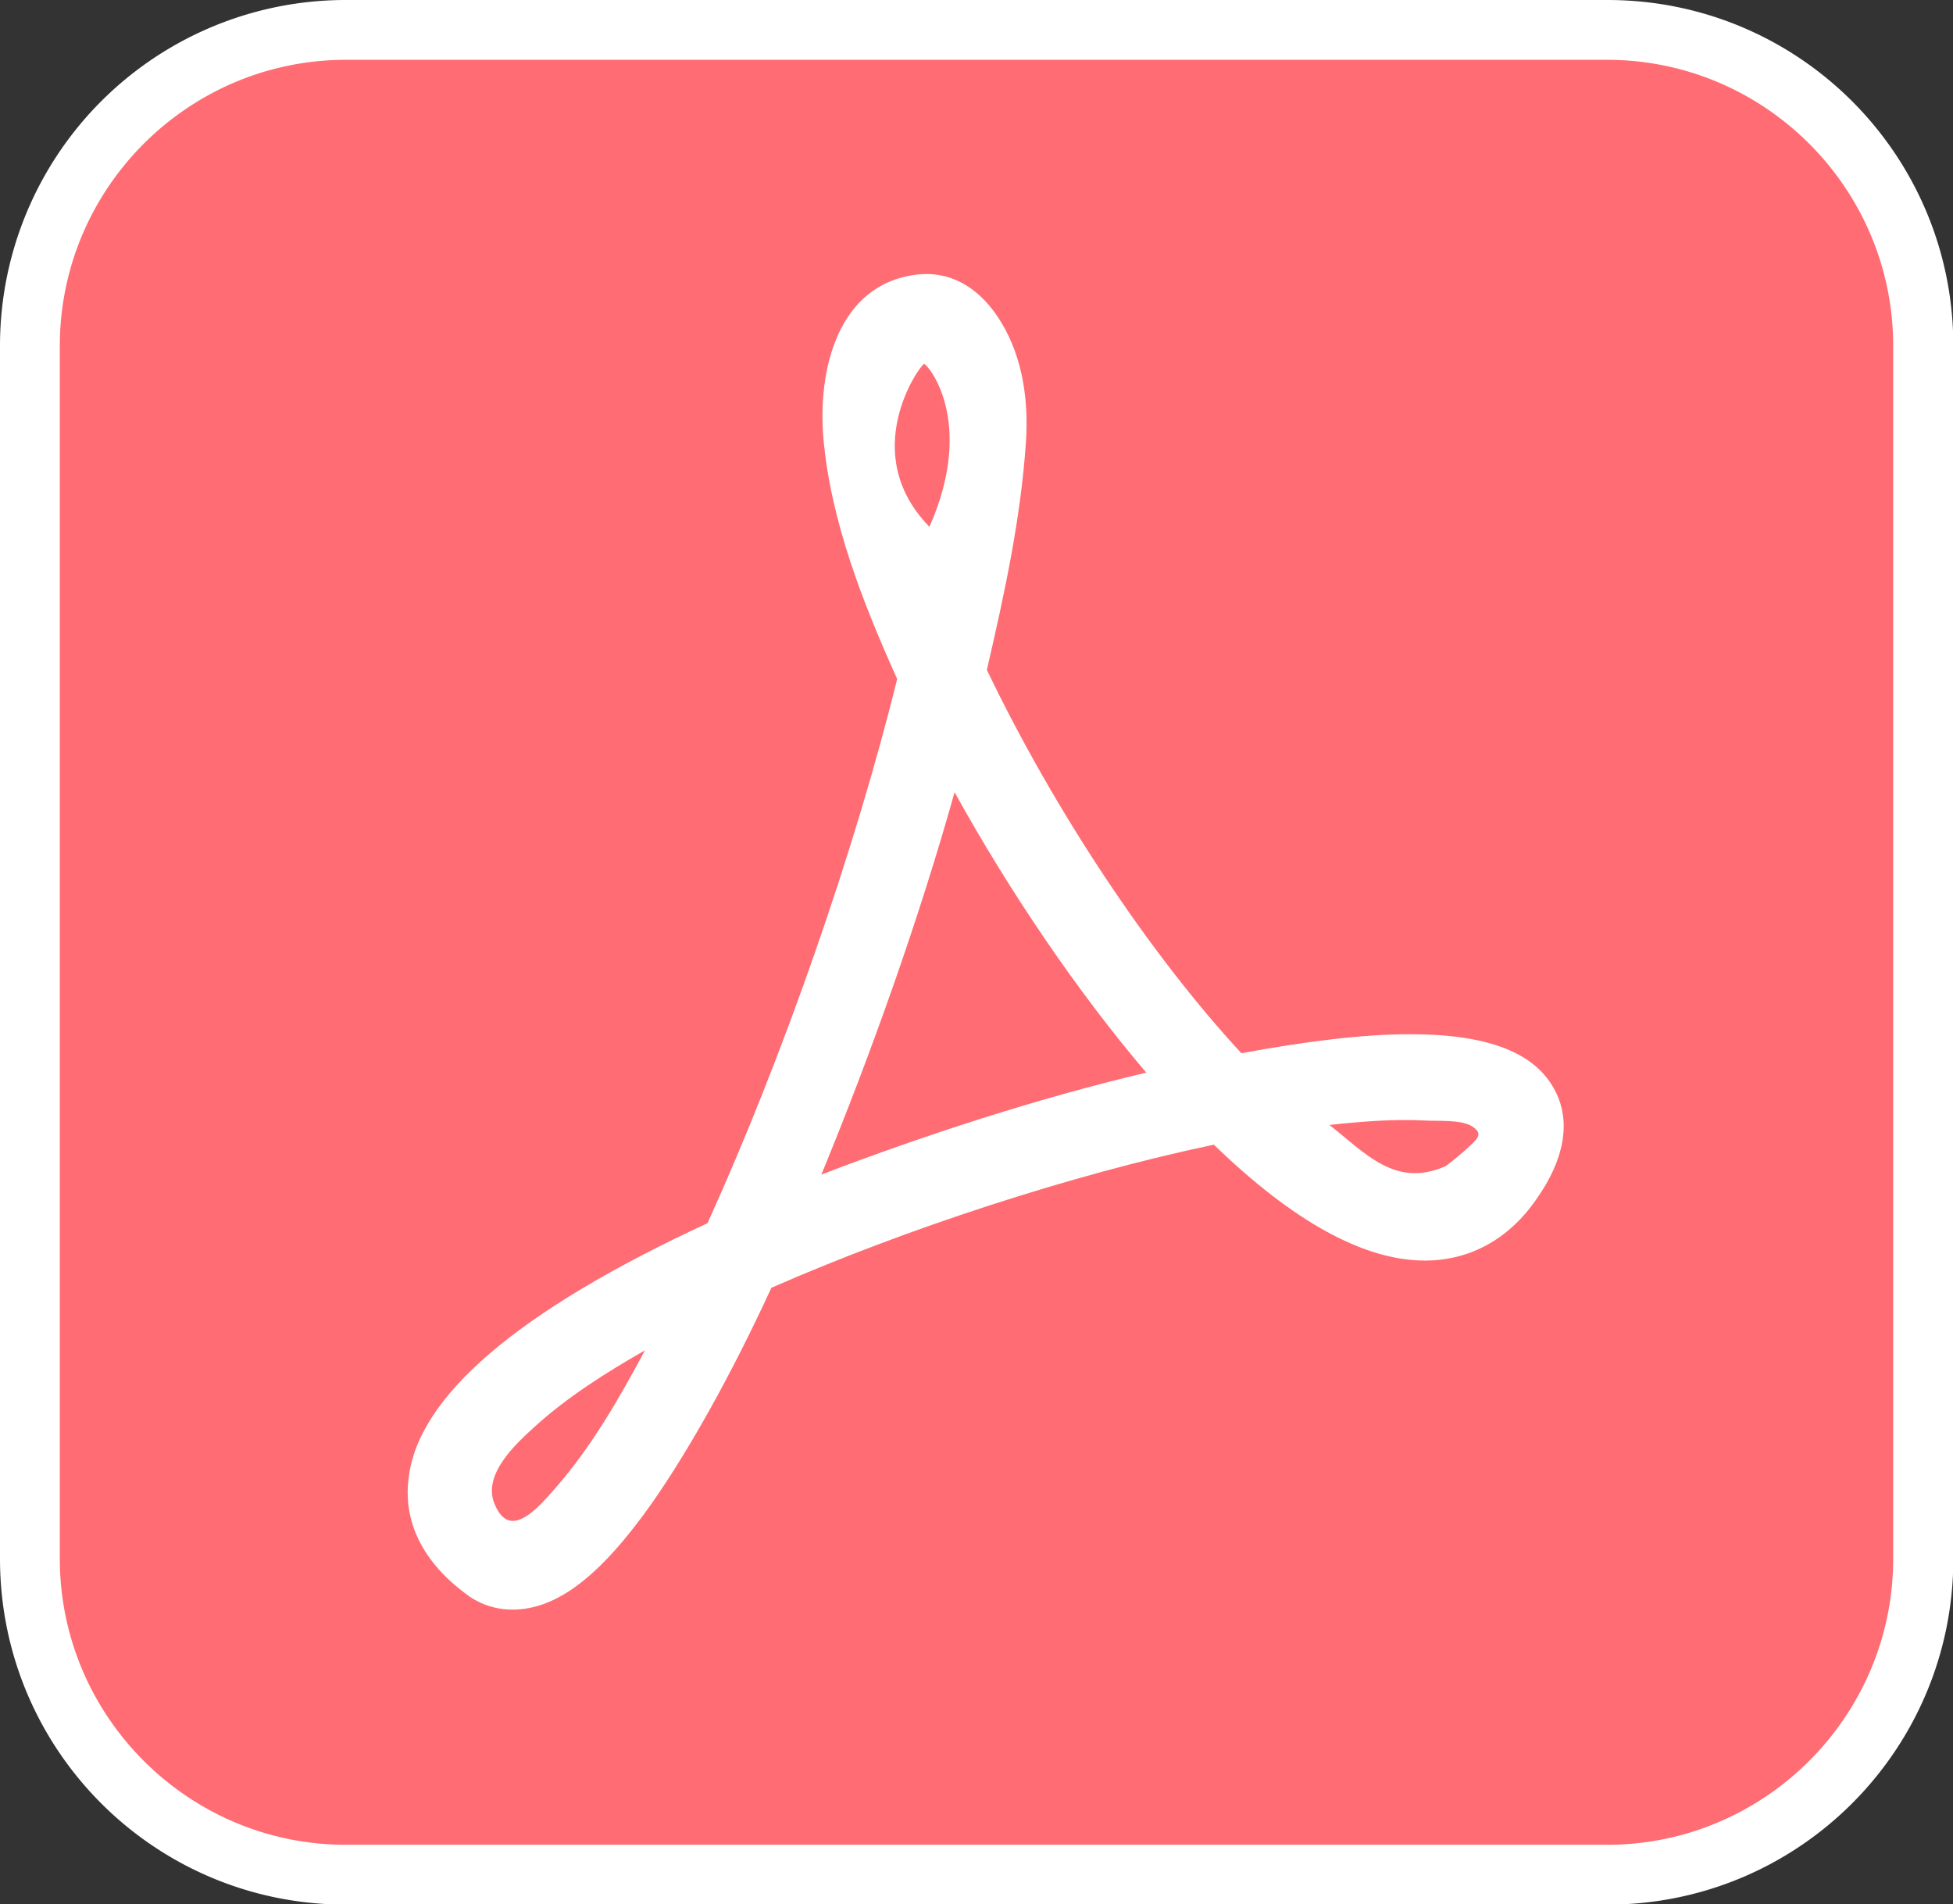
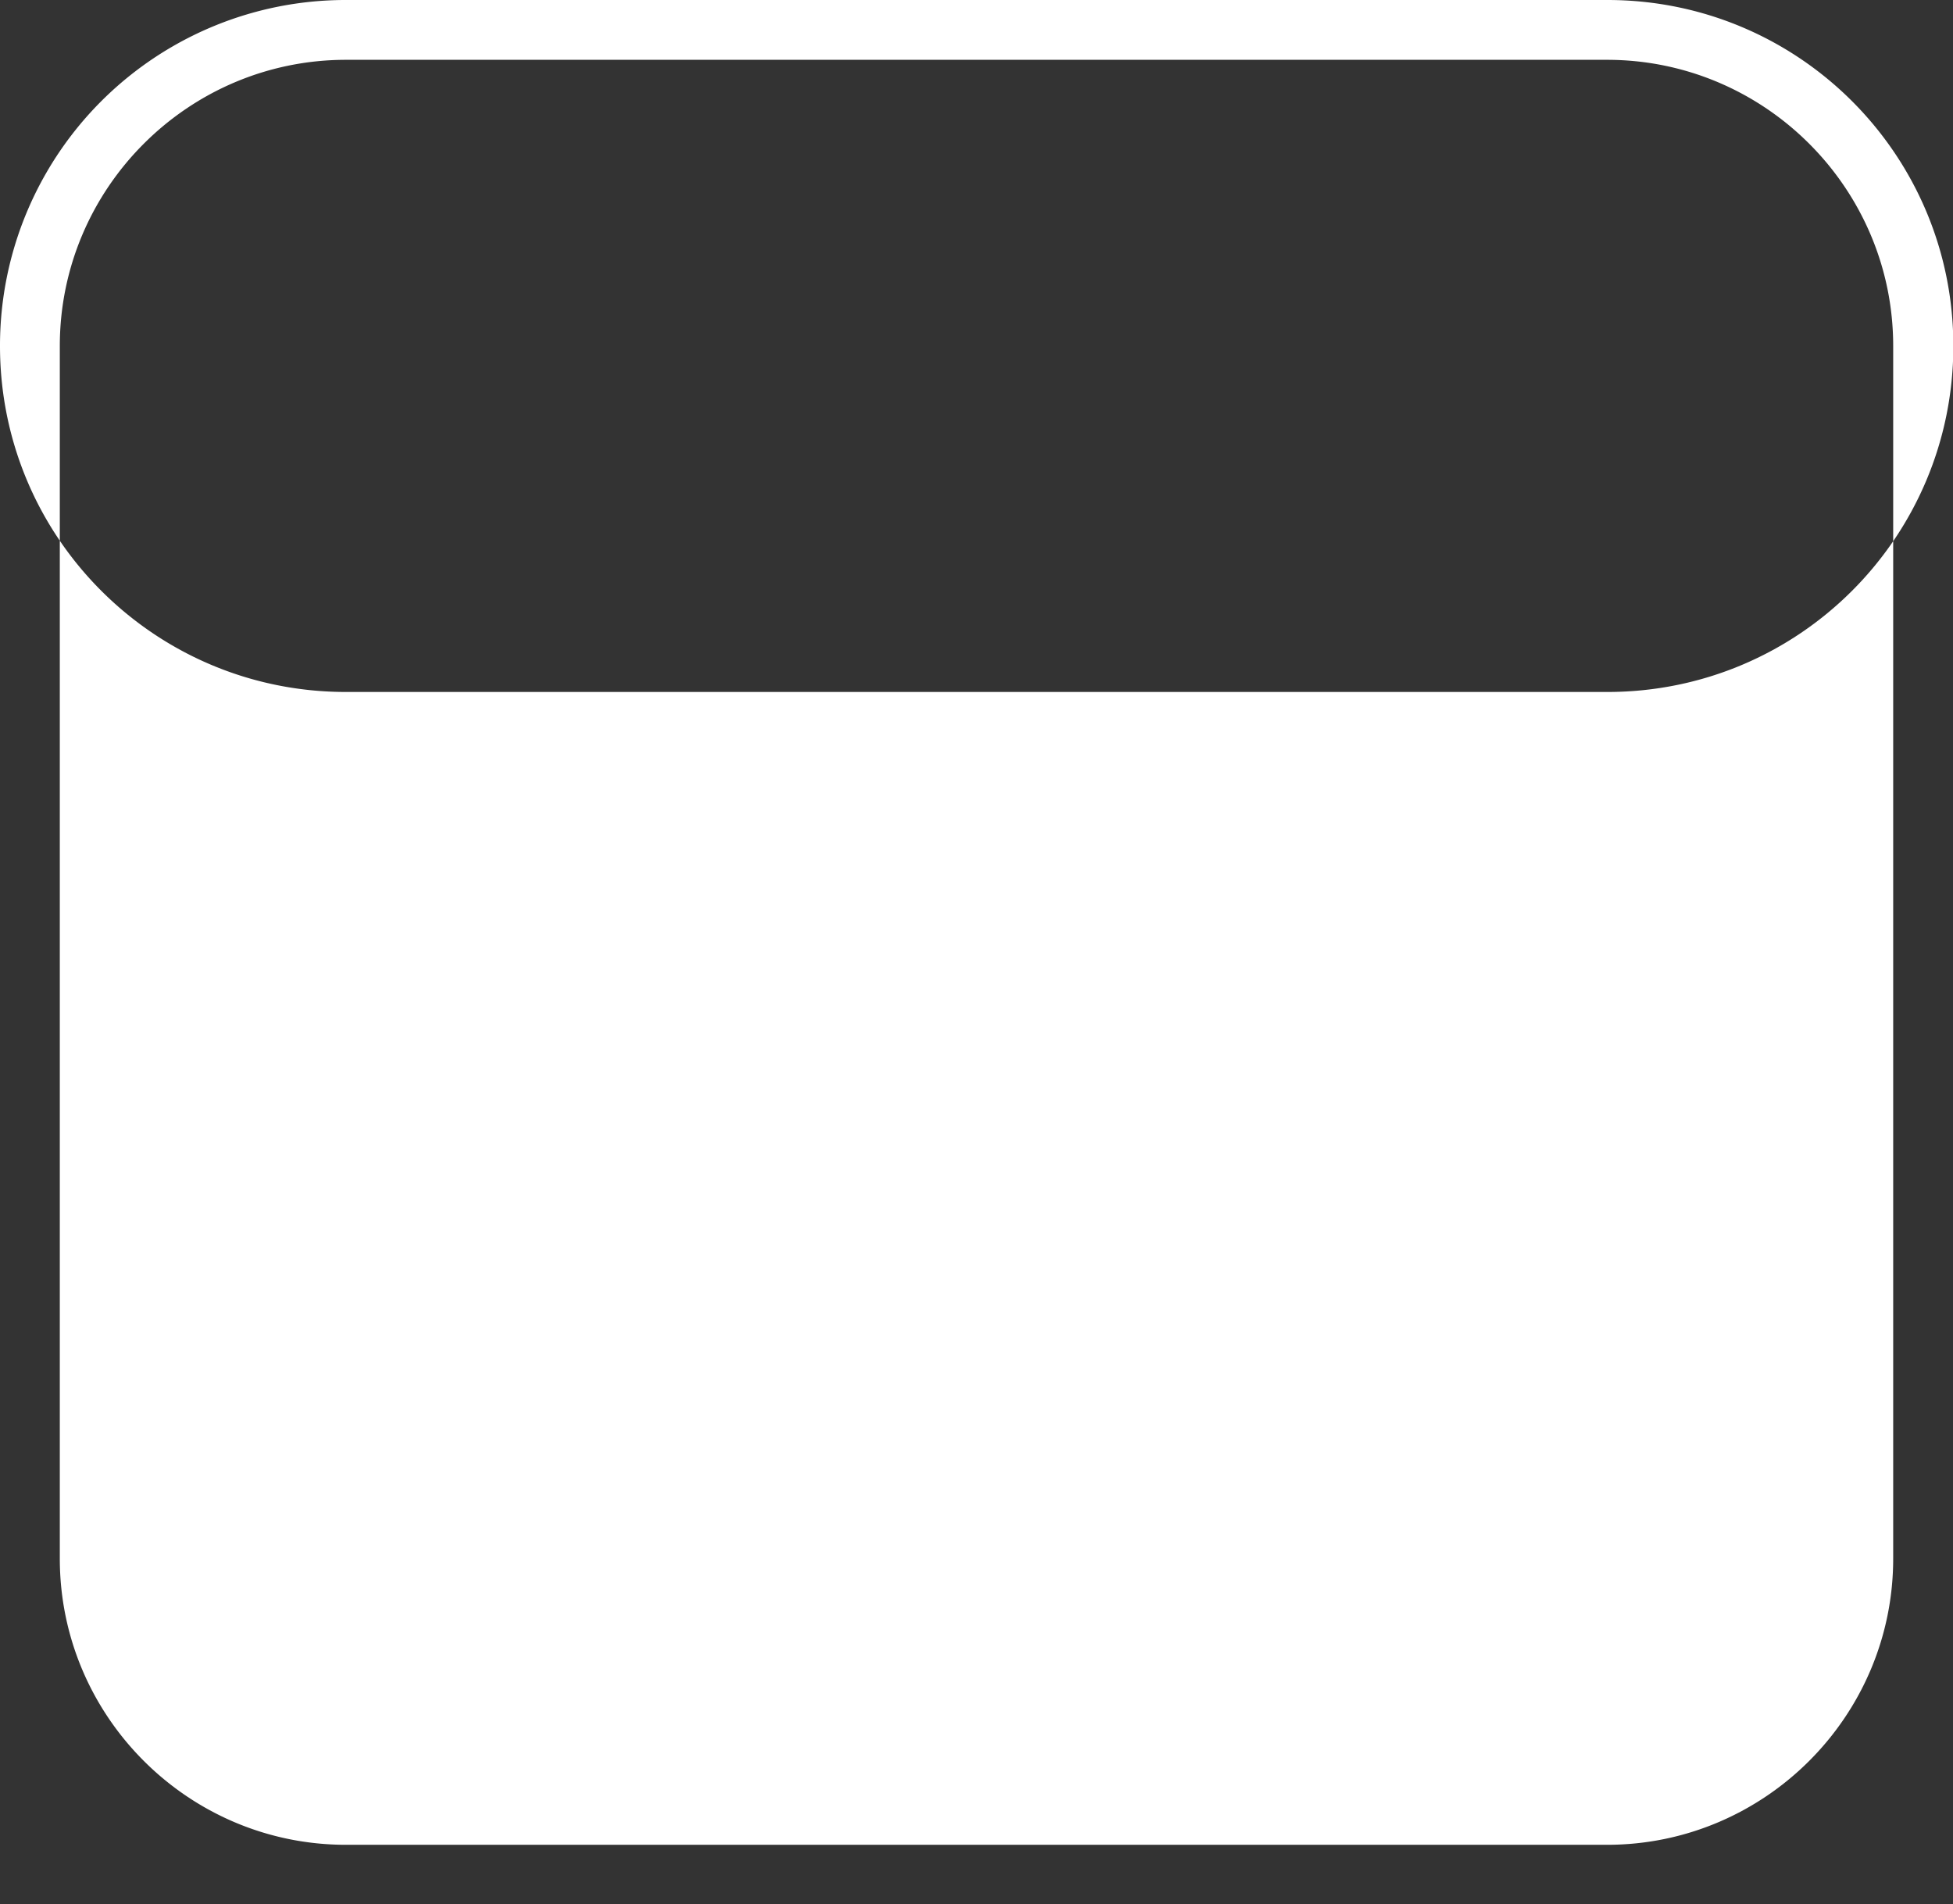
<svg xmlns="http://www.w3.org/2000/svg" class="animation__aside-icon" viewBox="0 0 57.47 56.03">
  <rect x="0" y="0" width="57.47" height="56.03" fill="#333333" stroke="none" />
-   <rect width="55.71" height="54.27" x=".88" y=".88" rx="9.3" ry="9.3" style="fill:#ff6c73;stroke-width:0" />
-   <path d="M47.29 1.76c4.64 0 8.42 3.78 8.42 8.42v35.68c0 4.64-3.78 8.42-8.42 8.42H10.18c-4.64 0-8.42-3.78-8.42-8.42V10.18c0-4.64 3.78-8.42 8.42-8.42H47.3m0-1.76H10.18A10.17 10.17 0 0 0 0 10.18v35.68c0 5.63 4.55 10.18 10.18 10.18H47.3c5.63 0 10.18-4.55 10.18-10.18V10.18C57.48 4.55 52.93 0 47.3 0Z" style="fill:#fff;stroke-width:0" />
-   <path d="M41.49 30.43c-1.36 0-3.02.2-4.96.56-2.7-2.92-5.5-7.13-7.49-11.28.51-2.2 1-4.45 1.15-6.71.08-1.2-.09-2.47-.73-3.52-.55-.91-1.39-1.53-2.49-1.4-2.35.29-2.91 2.86-2.74 4.82.22 2.46 1.17 4.85 2.17 7.08-1.25 5.06-3.35 11.09-5.58 16.01-5.58 2.58-8.55 5.11-8.8 7.54-.11.88.11 2.17 1.64 3.33.41.33.9.5 1.42.5 1.31 0 2.59-.99 4.11-3.14 1.09-1.57 2.29-3.69 3.51-6.33 3.95-1.73 8.83-3.33 13.02-4.21 2.32 2.25 4.41 3.41 6.21 3.41 1.3 0 2.45-.61 3.27-1.79.84-1.18 1.03-2.29.57-3.19-.57-1.13-1.96-1.68-4.28-1.68Zm-26.4 14.32c-.21 0-.4-.15-.55-.53-.32-.84.61-1.71 1.16-2.21.98-.9 2.13-1.62 3.28-2.28-.76 1.42-1.58 2.85-2.65 4.07-.31.35-.82.96-1.25.95Zm12.1-34.04c.08-.03 1.55 1.65.16 4.79-2.12-2.17-.3-4.73-.16-4.79Zm-3.02 23.85c1.47-3.57 2.89-7.57 3.92-11.25 1.66 3 3.65 5.91 5.64 8.25-3.13.74-6.48 1.82-9.56 3Zm18.97-.74c-.27.24-.57.48-.62.5-1.47.64-2.35-.4-3.4-1.22.93-.1 1.88-.18 2.82-.13.36.02 1.04-.03 1.36.16.4.24.14.41-.16.69Z" style="fill:#fff;stroke-width:0" />
+   <path d="M47.29 1.76c4.64 0 8.42 3.78 8.42 8.42v35.68c0 4.64-3.78 8.42-8.42 8.42H10.18c-4.64 0-8.42-3.78-8.42-8.42V10.18c0-4.64 3.78-8.42 8.42-8.42H47.3m0-1.76H10.18A10.17 10.17 0 0 0 0 10.18c0 5.63 4.55 10.18 10.18 10.18H47.3c5.63 0 10.18-4.55 10.18-10.18V10.18C57.48 4.55 52.93 0 47.3 0Z" style="fill:#fff;stroke-width:0" />
</svg>